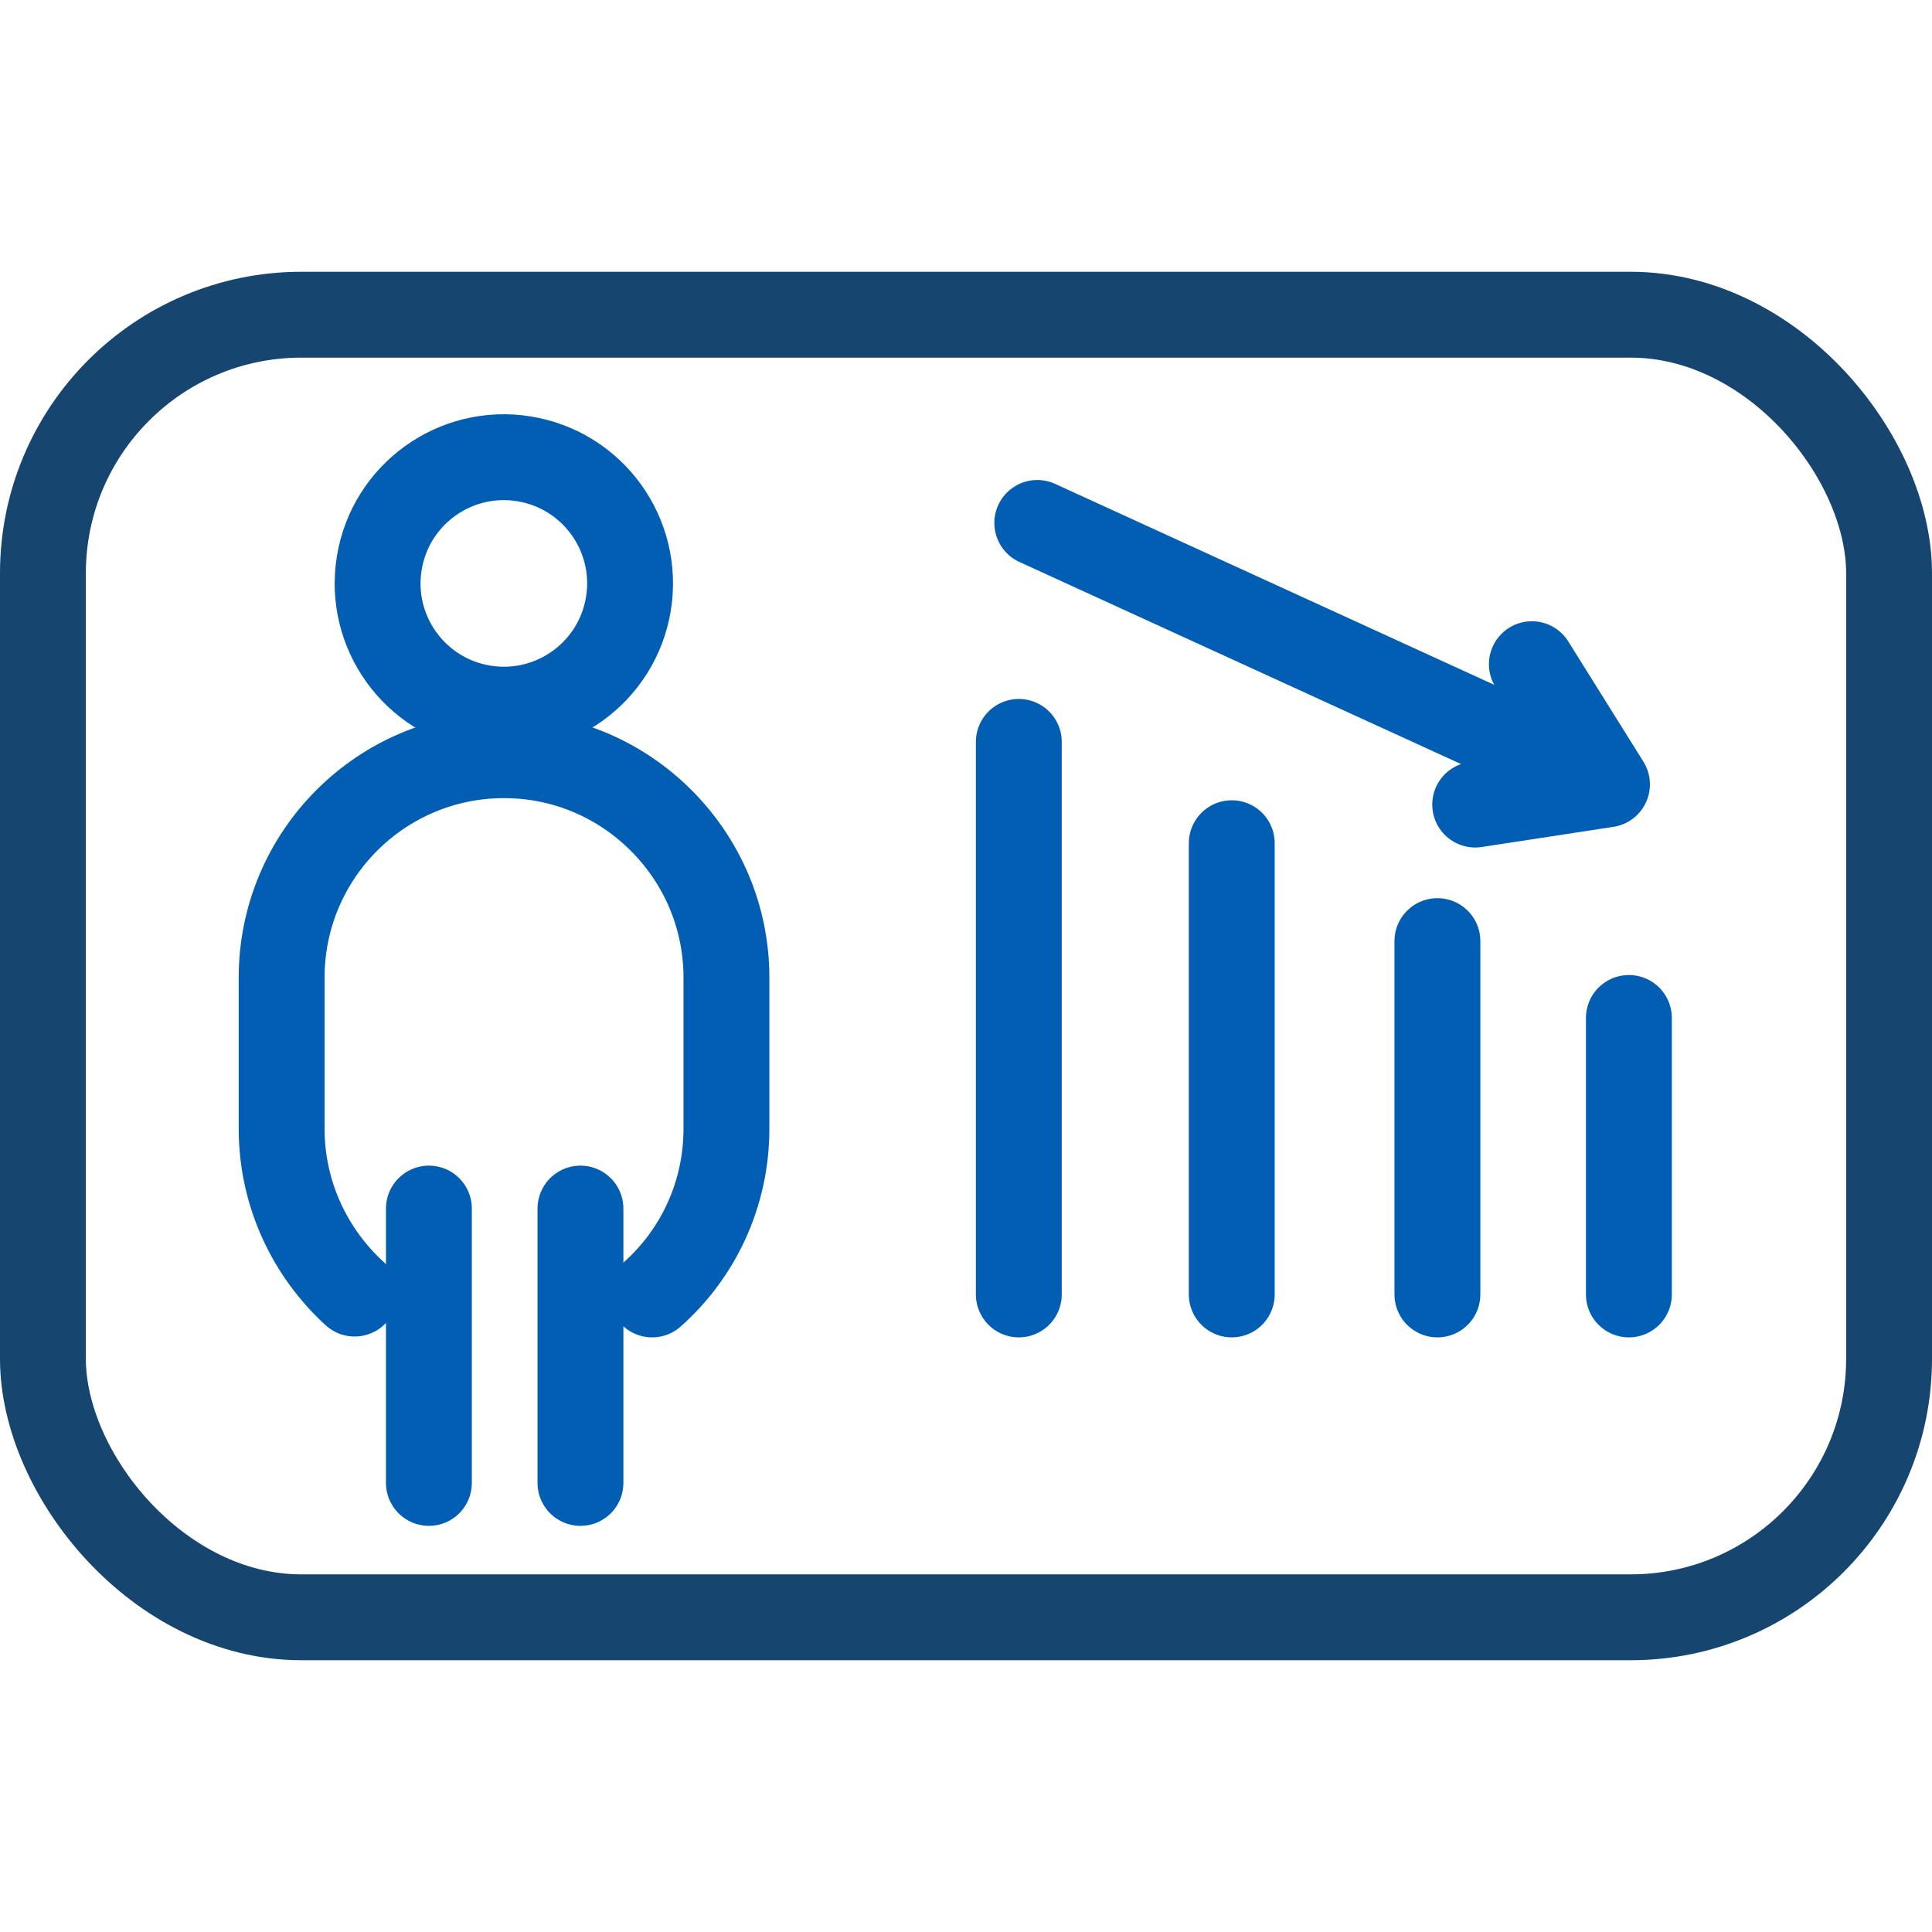
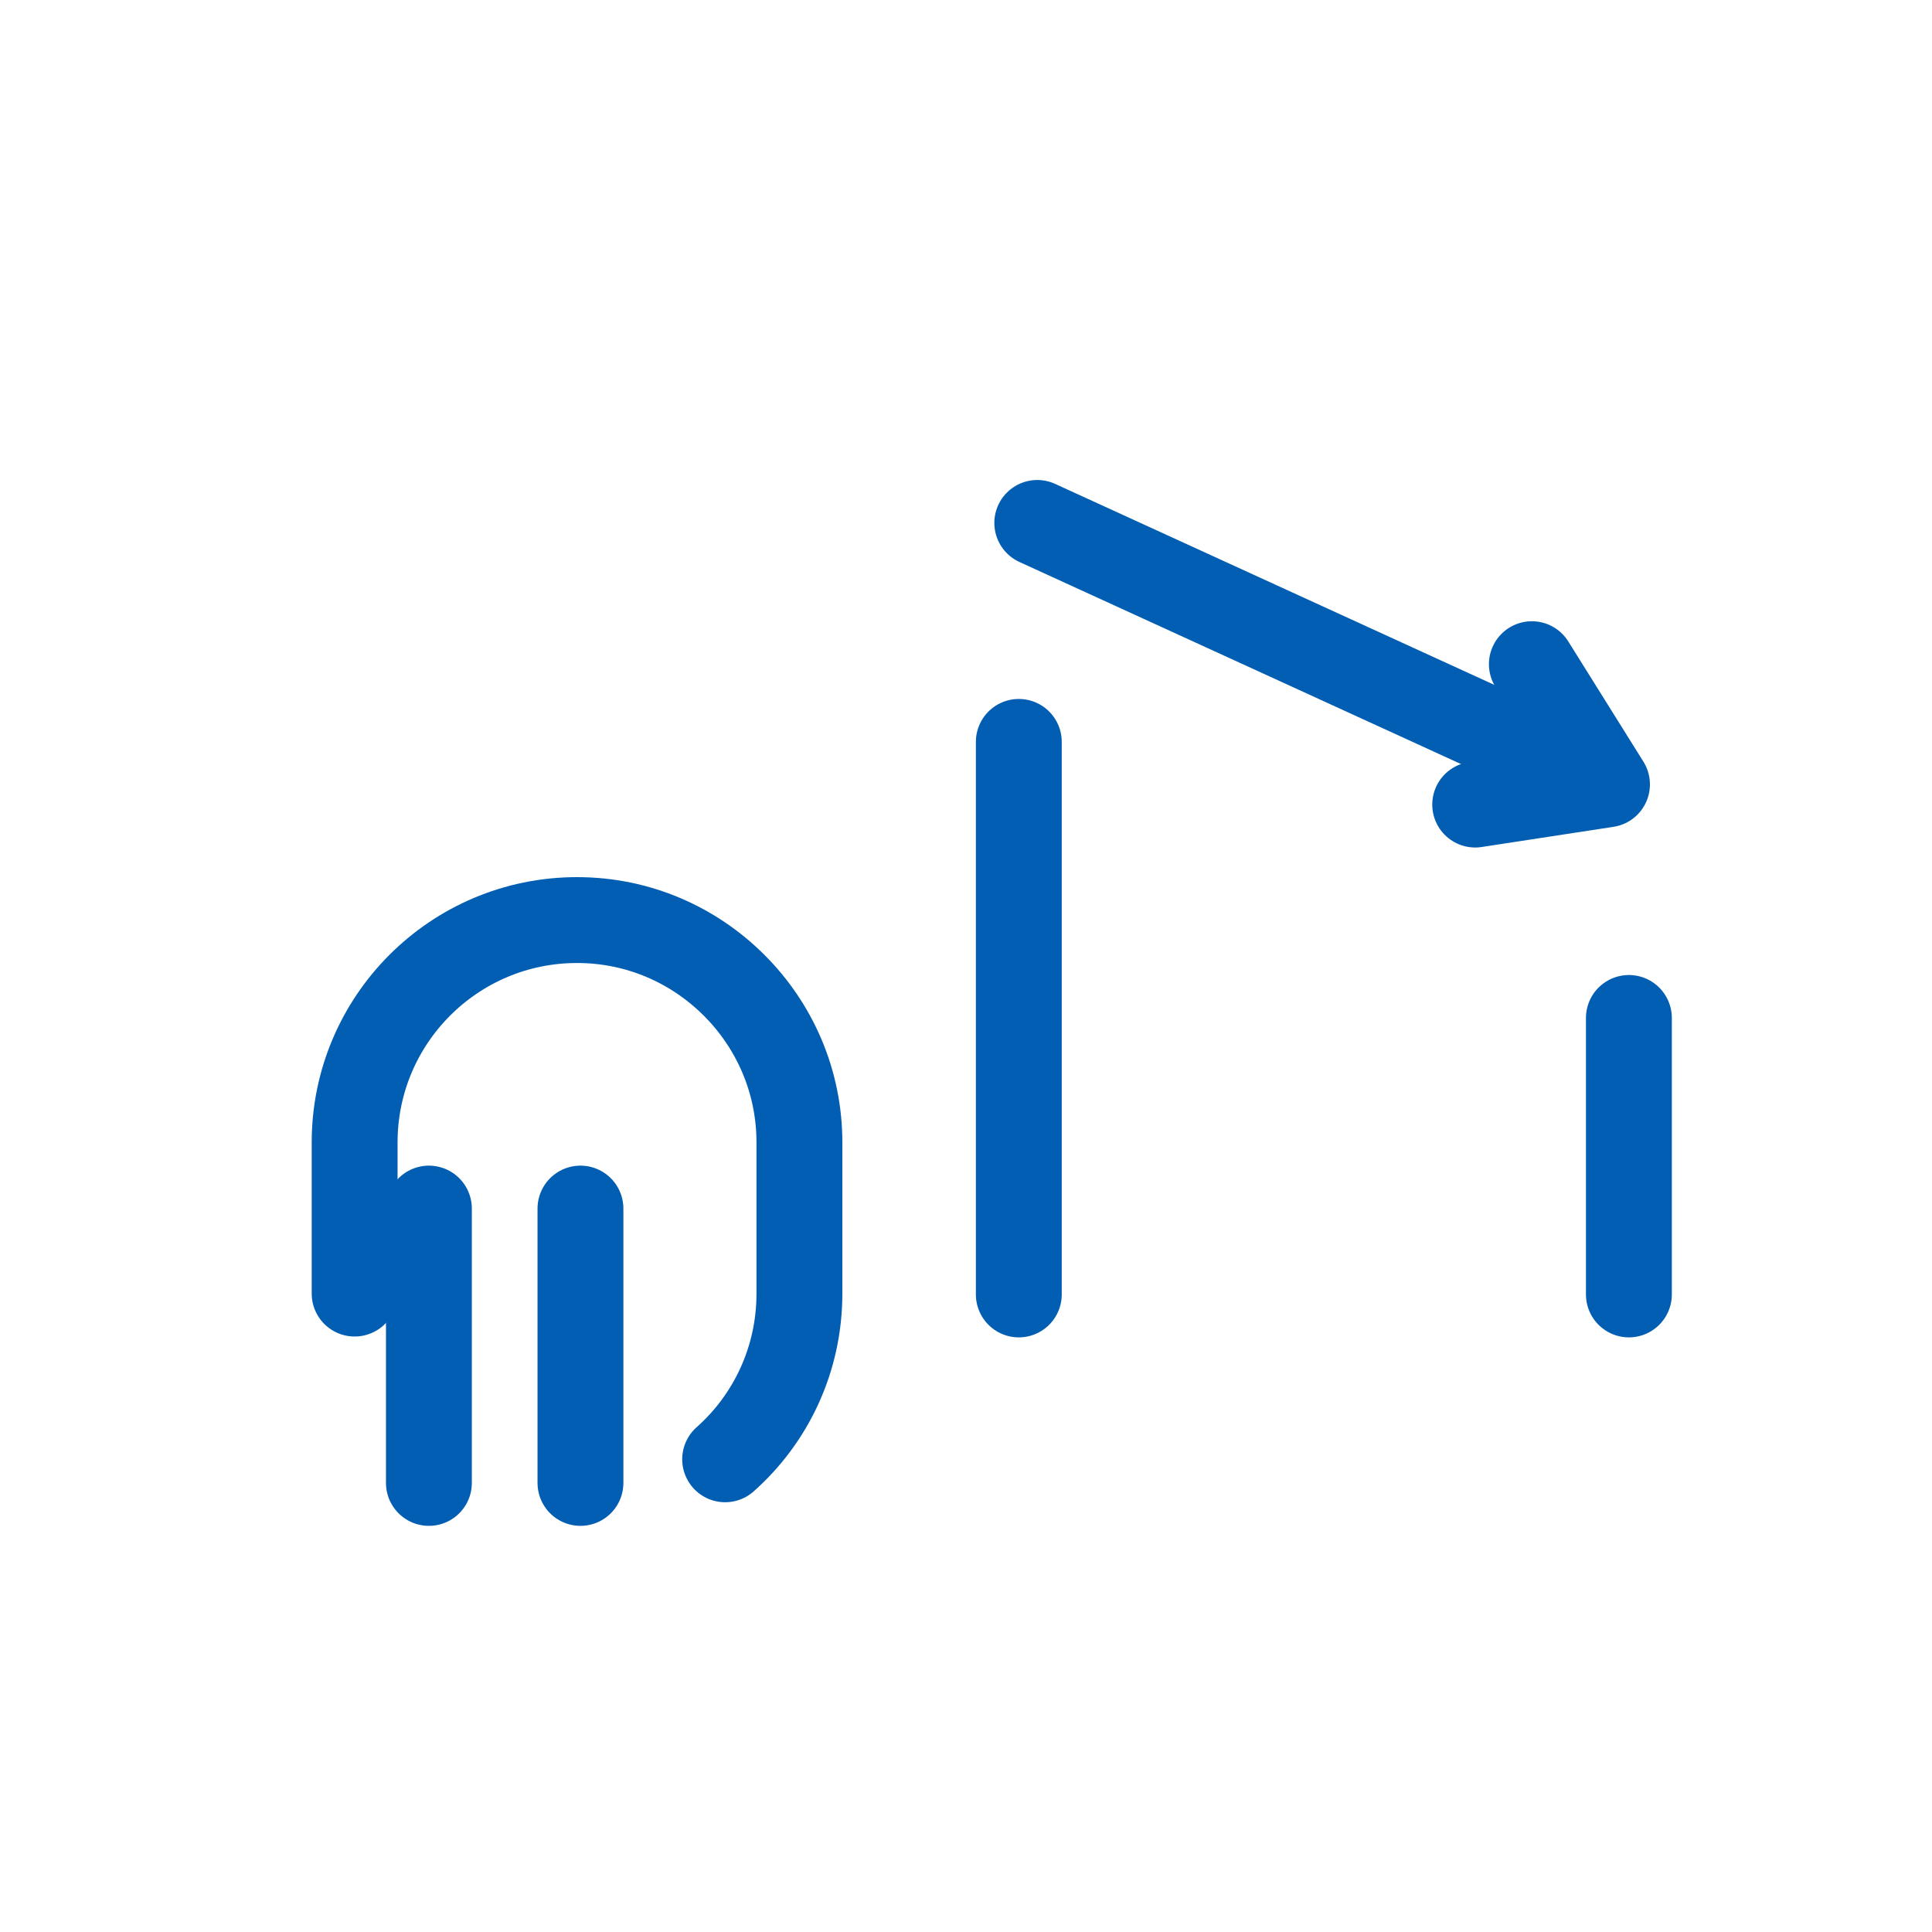
<svg xmlns="http://www.w3.org/2000/svg" id="Layer_1" data-name="Layer 1" viewBox="0 0 45 45">
  <defs>
    <style>
      .cls-1 {
        stroke: #164570;
      }

      .cls-1, .cls-2 {
        fill: none;
        stroke-linecap: round;
        stroke-linejoin: round;
        stroke-width: 2px;
      }

      .cls-2 {
        stroke: #025eb2;
      }
    </style>
  </defs>
  <g id="_2-_Reduce_Churn" data-name="2- Reduce Churn">
    <g>
      <line class="cls-2" x1="23.73" y1="30.15" x2="23.73" y2="17.28" />
-       <line class="cls-2" x1="28.69" y1="30.15" x2="28.69" y2="19.64" />
-       <line class="cls-2" x1="33.48" y1="30.15" x2="33.48" y2="21.92" />
      <line class="cls-2" x1="37.94" y1="30.15" x2="37.94" y2="23.71" />
    </g>
    <line class="cls-2" x1="24.16" y1="12.18" x2="35.02" y2="17.15" />
    <polyline class="cls-2" points="34.36 18.74 37.43 18.27 35.68 15.47" />
-     <rect class="cls-1" x="1" y="7.33" width="43" height="30.34" rx="6.02" ry="6.02" />
-     <circle class="cls-2" cx="11.74" cy="13.59" r="2.94" transform="translate(-3.56 23) rotate(-80.78)" />
-     <path class="cls-2" d="M8.26,30.13c-1.04-.95-1.7-2.32-1.7-3.84v-3.52c0-2.86,2.32-5.18,5.18-5.18,1.43,0,2.72.58,3.66,1.52s1.52,2.23,1.52,3.66v3.52c0,1.54-.67,2.92-1.73,3.86" />
+     <path class="cls-2" d="M8.26,30.13v-3.52c0-2.86,2.32-5.18,5.18-5.18,1.43,0,2.72.58,3.66,1.52s1.52,2.23,1.52,3.66v3.52c0,1.54-.67,2.92-1.73,3.86" />
    <line class="cls-2" x1="9.99" y1="28.15" x2="9.99" y2="34.54" />
    <line class="cls-2" x1="13.52" y1="28.15" x2="13.52" y2="34.54" />
  </g>
</svg>